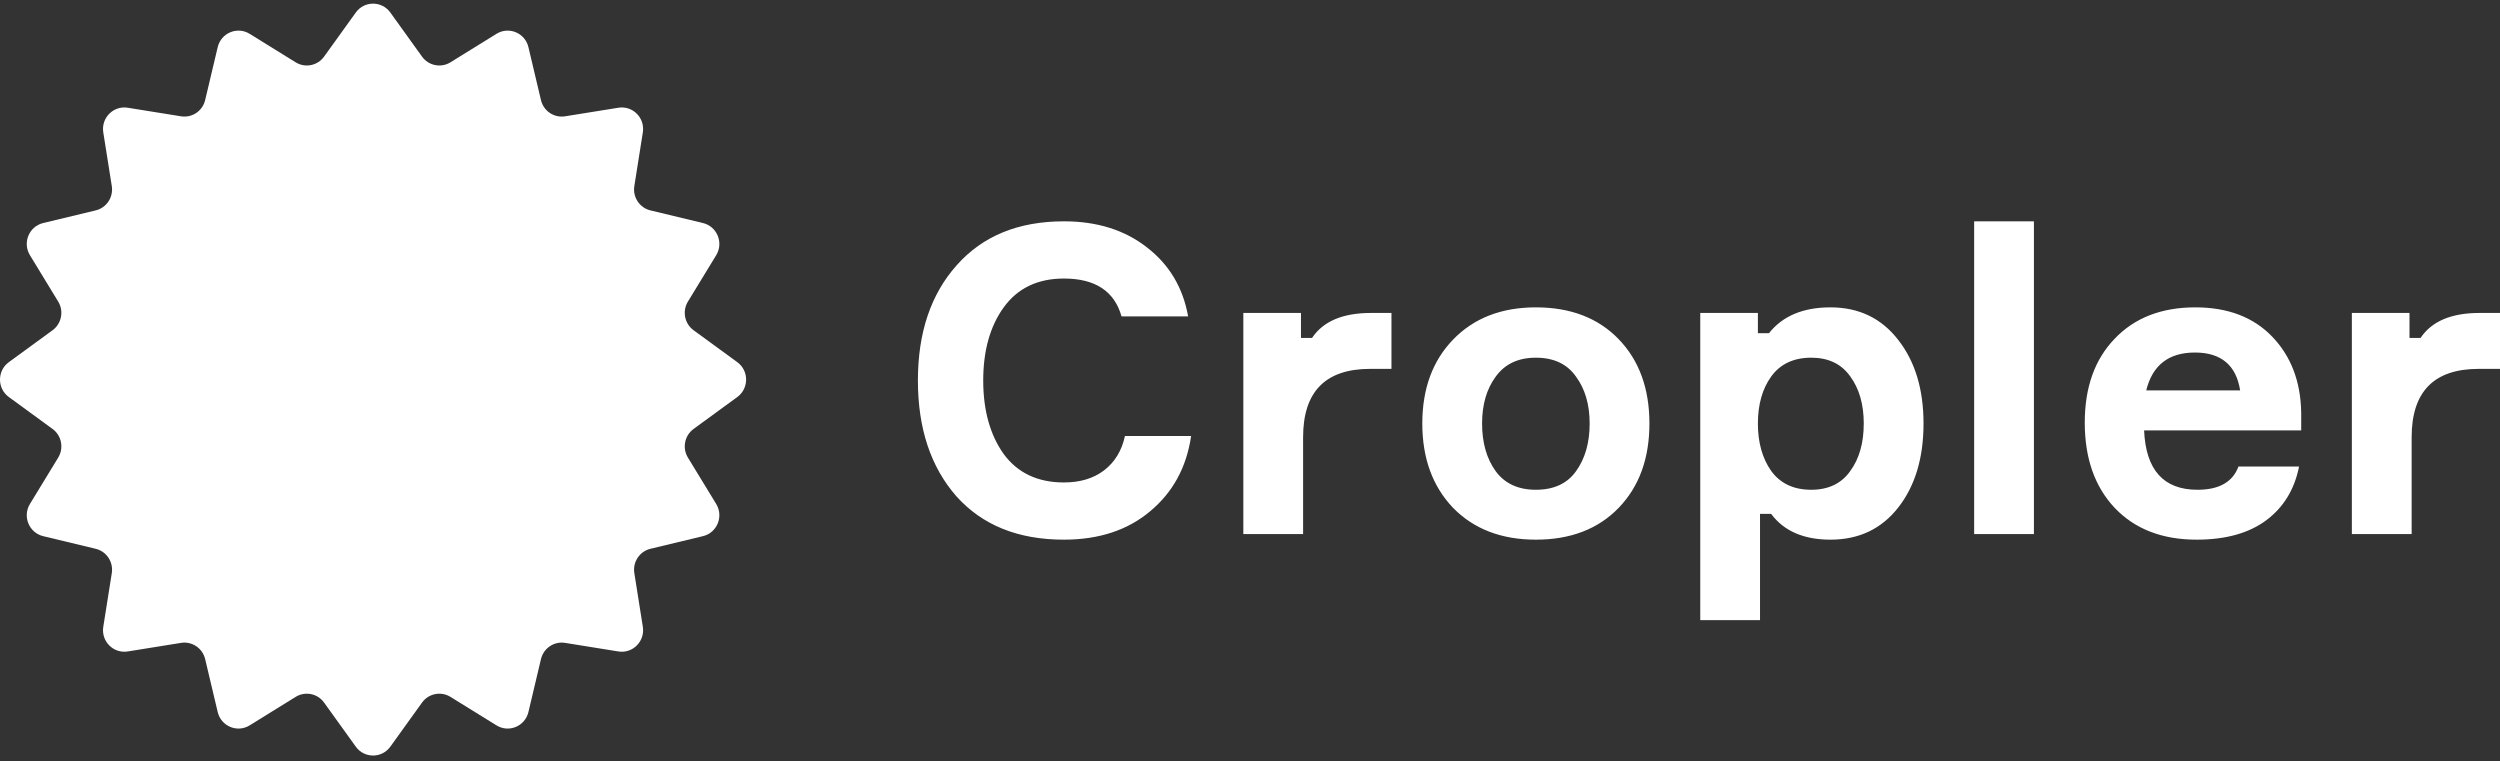
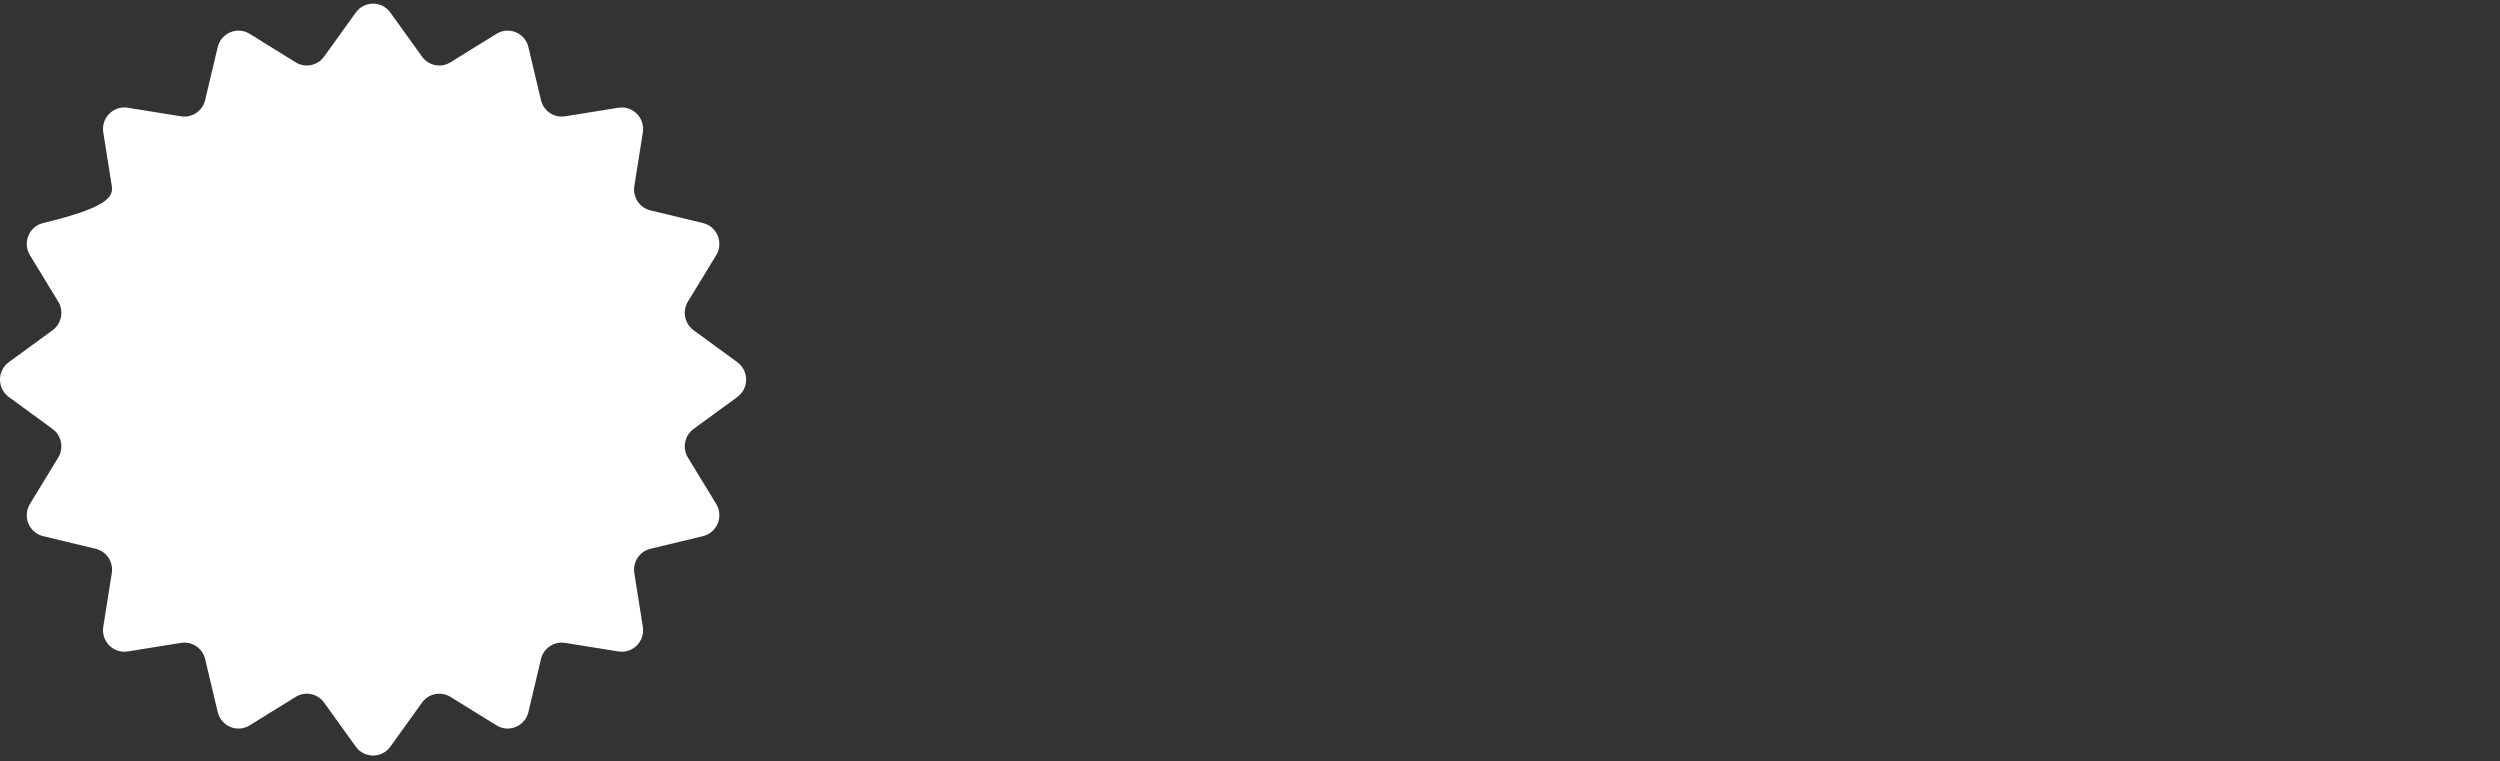
<svg xmlns="http://www.w3.org/2000/svg" width="266" height="81" viewBox="0 0 266 81" fill="none">
  <rect x="0" y="0" width="266" height="81" fill="#333333" stroke="none" />
-   <path d="M119.695 46.389H126.735C126.251 49.715 124.797 52.385 122.375 54.399C119.982 56.413 116.924 57.42 113.199 57.42C108.324 57.42 104.509 55.879 101.753 52.797C99.028 49.685 97.665 45.58 97.665 40.484C97.665 35.388 99.043 31.299 101.798 28.217C104.554 25.105 108.354 23.549 113.199 23.549C116.742 23.549 119.695 24.479 122.057 26.341C124.419 28.172 125.872 30.613 126.417 33.664H119.331C118.574 30.979 116.53 29.636 113.199 29.636C110.414 29.636 108.279 30.658 106.795 32.703C105.341 34.717 104.615 37.311 104.615 40.484C104.615 43.658 105.341 46.267 106.795 48.312C108.279 50.325 110.414 51.333 113.199 51.333C114.925 51.333 116.349 50.905 117.469 50.051C118.62 49.166 119.362 47.945 119.695 46.389ZM148.052 33.298V39.248H145.781C141.027 39.248 138.65 41.675 138.65 46.526V56.825H132.291V33.298H138.423V35.953H139.604C140.785 34.183 142.874 33.298 145.872 33.298H148.052ZM163.416 32.703C167.11 32.703 170.047 33.832 172.228 36.09C174.408 38.348 175.498 41.339 175.498 45.062C175.498 48.785 174.408 51.775 172.228 54.033C170.047 56.291 167.11 57.42 163.416 57.42C159.752 57.42 156.814 56.291 154.604 54.033C152.424 51.745 151.333 48.754 151.333 45.062C151.333 41.369 152.424 38.394 154.604 36.136C156.814 33.847 159.752 32.703 163.416 32.703ZM163.416 52.111C165.323 52.111 166.747 51.455 167.685 50.142C168.655 48.8 169.139 47.106 169.139 45.062C169.139 43.048 168.655 41.385 167.685 40.072C166.747 38.73 165.323 38.058 163.416 38.058C161.538 38.058 160.115 38.73 159.146 40.072C158.177 41.385 157.693 43.048 157.693 45.062C157.693 47.106 158.177 48.8 159.146 50.142C160.115 51.455 161.538 52.111 163.416 52.111ZM192.716 38.058C190.839 38.058 189.416 38.73 188.447 40.072C187.508 41.385 187.039 43.048 187.039 45.062C187.039 47.076 187.508 48.754 188.447 50.097C189.416 51.439 190.839 52.111 192.716 52.111C194.533 52.111 195.911 51.455 196.851 50.142C197.819 48.83 198.304 47.137 198.304 45.062C198.304 43.017 197.819 41.339 196.851 40.027C195.911 38.714 194.533 38.058 192.716 38.058ZM180.907 33.298H187.039V35.449H188.22C189.673 33.618 191.853 32.703 194.76 32.703C197.788 32.703 200.195 33.862 201.983 36.182C203.769 38.47 204.663 41.43 204.663 45.062C204.663 48.724 203.769 51.699 201.983 53.987C200.195 56.276 197.788 57.42 194.76 57.42C191.914 57.42 189.809 56.505 188.447 54.674H187.266V65.98H180.907V33.298ZM210.05 23.549H216.409V56.825H210.05V23.549ZM244.848 43.872V45.794H228.132C228.314 50.005 230.205 52.111 233.81 52.111C236.11 52.111 237.564 51.287 238.171 49.639H244.621C244.135 52.08 242.969 53.987 241.123 55.361C239.275 56.734 236.808 57.42 233.719 57.42C230.054 57.42 227.147 56.291 224.998 54.033C222.878 51.775 221.819 48.754 221.819 44.97C221.819 41.217 222.878 38.242 224.998 36.044C227.116 33.817 229.978 32.703 233.583 32.703C237.035 32.703 239.76 33.741 241.759 35.816C243.757 37.891 244.786 40.576 244.848 43.872ZM238.352 41.537C237.927 38.852 236.323 37.509 233.537 37.509C230.75 37.509 229.024 38.852 228.359 41.537H238.352ZM266 33.298V39.248H263.729C258.974 39.248 256.598 41.675 256.598 46.526V56.825H250.238V33.298H256.37V35.953H257.551C258.732 34.183 260.822 33.298 263.82 33.298H266Z" fill="white" />
-   <path d="M37.855 1.334C38.761 0.073 40.626 0.073 41.533 1.334L44.903 6.022C45.6 6.991 46.92 7.255 47.931 6.629L52.826 3.598C54.142 2.783 55.865 3.502 56.224 5.016L57.558 10.647C57.834 11.811 58.952 12.564 60.125 12.375L65.797 11.463C67.323 11.217 68.642 12.546 68.398 14.084L67.493 19.8C67.305 20.981 68.053 22.109 69.208 22.387L74.795 23.731C76.298 24.093 77.012 25.828 76.203 27.155L73.195 32.087C72.574 33.107 72.836 34.437 73.798 35.139L78.449 38.535C79.7 39.449 79.7 41.328 78.449 42.242L73.798 45.639C72.836 46.341 72.574 47.671 73.195 48.69L76.203 53.622C77.012 54.949 76.298 56.685 74.795 57.046L69.208 58.391C68.053 58.668 67.305 59.796 67.493 60.977L68.398 66.694C68.642 68.232 67.323 69.56 65.797 69.315L60.125 68.402C58.952 68.213 57.834 68.967 57.558 70.131L56.224 75.761C55.865 77.275 54.142 77.995 52.826 77.179L47.931 74.149C46.92 73.522 45.6 73.787 44.903 74.756L41.533 79.443C40.626 80.704 38.761 80.704 37.855 79.443L34.484 74.756C33.787 73.787 32.467 73.522 31.456 74.149L26.562 77.179C25.245 77.995 23.523 77.275 23.164 75.761L21.829 70.131C21.554 68.967 20.435 68.213 19.262 68.402L13.59 69.315C12.064 69.56 10.746 68.232 10.989 66.694L11.895 60.977C12.082 59.796 11.335 58.668 10.18 58.391L4.592 57.046C3.089 56.685 2.376 54.949 3.185 53.622L6.192 48.69C6.814 47.671 6.551 46.341 5.59 45.639L0.938 42.242C-0.313 41.328 -0.313 39.449 0.938 38.535L5.59 35.139C6.551 34.437 6.814 33.107 6.192 32.087L3.185 27.155C2.376 25.828 3.089 24.093 4.592 23.731L10.18 22.387C11.335 22.109 12.082 20.981 11.895 19.8L10.989 14.084C10.746 12.546 12.064 11.217 13.59 11.463L19.262 12.375C20.435 12.564 21.554 11.811 21.829 10.647L23.164 5.016C23.523 3.502 25.245 2.783 26.562 3.598L31.456 6.629C32.467 7.255 33.787 6.991 34.484 6.022L37.855 1.334Z" fill="white" />
+   <path d="M37.855 1.334C38.761 0.073 40.626 0.073 41.533 1.334L44.903 6.022C45.6 6.991 46.92 7.255 47.931 6.629L52.826 3.598C54.142 2.783 55.865 3.502 56.224 5.016L57.558 10.647C57.834 11.811 58.952 12.564 60.125 12.375L65.797 11.463C67.323 11.217 68.642 12.546 68.398 14.084L67.493 19.8C67.305 20.981 68.053 22.109 69.208 22.387L74.795 23.731C76.298 24.093 77.012 25.828 76.203 27.155L73.195 32.087C72.574 33.107 72.836 34.437 73.798 35.139L78.449 38.535C79.7 39.449 79.7 41.328 78.449 42.242L73.798 45.639C72.836 46.341 72.574 47.671 73.195 48.69L76.203 53.622C77.012 54.949 76.298 56.685 74.795 57.046L69.208 58.391C68.053 58.668 67.305 59.796 67.493 60.977L68.398 66.694C68.642 68.232 67.323 69.56 65.797 69.315L60.125 68.402C58.952 68.213 57.834 68.967 57.558 70.131L56.224 75.761C55.865 77.275 54.142 77.995 52.826 77.179L47.931 74.149C46.92 73.522 45.6 73.787 44.903 74.756L41.533 79.443C40.626 80.704 38.761 80.704 37.855 79.443L34.484 74.756C33.787 73.787 32.467 73.522 31.456 74.149L26.562 77.179C25.245 77.995 23.523 77.275 23.164 75.761L21.829 70.131C21.554 68.967 20.435 68.213 19.262 68.402L13.59 69.315C12.064 69.56 10.746 68.232 10.989 66.694L11.895 60.977C12.082 59.796 11.335 58.668 10.18 58.391L4.592 57.046C3.089 56.685 2.376 54.949 3.185 53.622L6.192 48.69C6.814 47.671 6.551 46.341 5.59 45.639L0.938 42.242C-0.313 41.328 -0.313 39.449 0.938 38.535L5.59 35.139C6.551 34.437 6.814 33.107 6.192 32.087L3.185 27.155C2.376 25.828 3.089 24.093 4.592 23.731C11.335 22.109 12.082 20.981 11.895 19.8L10.989 14.084C10.746 12.546 12.064 11.217 13.59 11.463L19.262 12.375C20.435 12.564 21.554 11.811 21.829 10.647L23.164 5.016C23.523 3.502 25.245 2.783 26.562 3.598L31.456 6.629C32.467 7.255 33.787 6.991 34.484 6.022L37.855 1.334Z" fill="white" />
</svg>